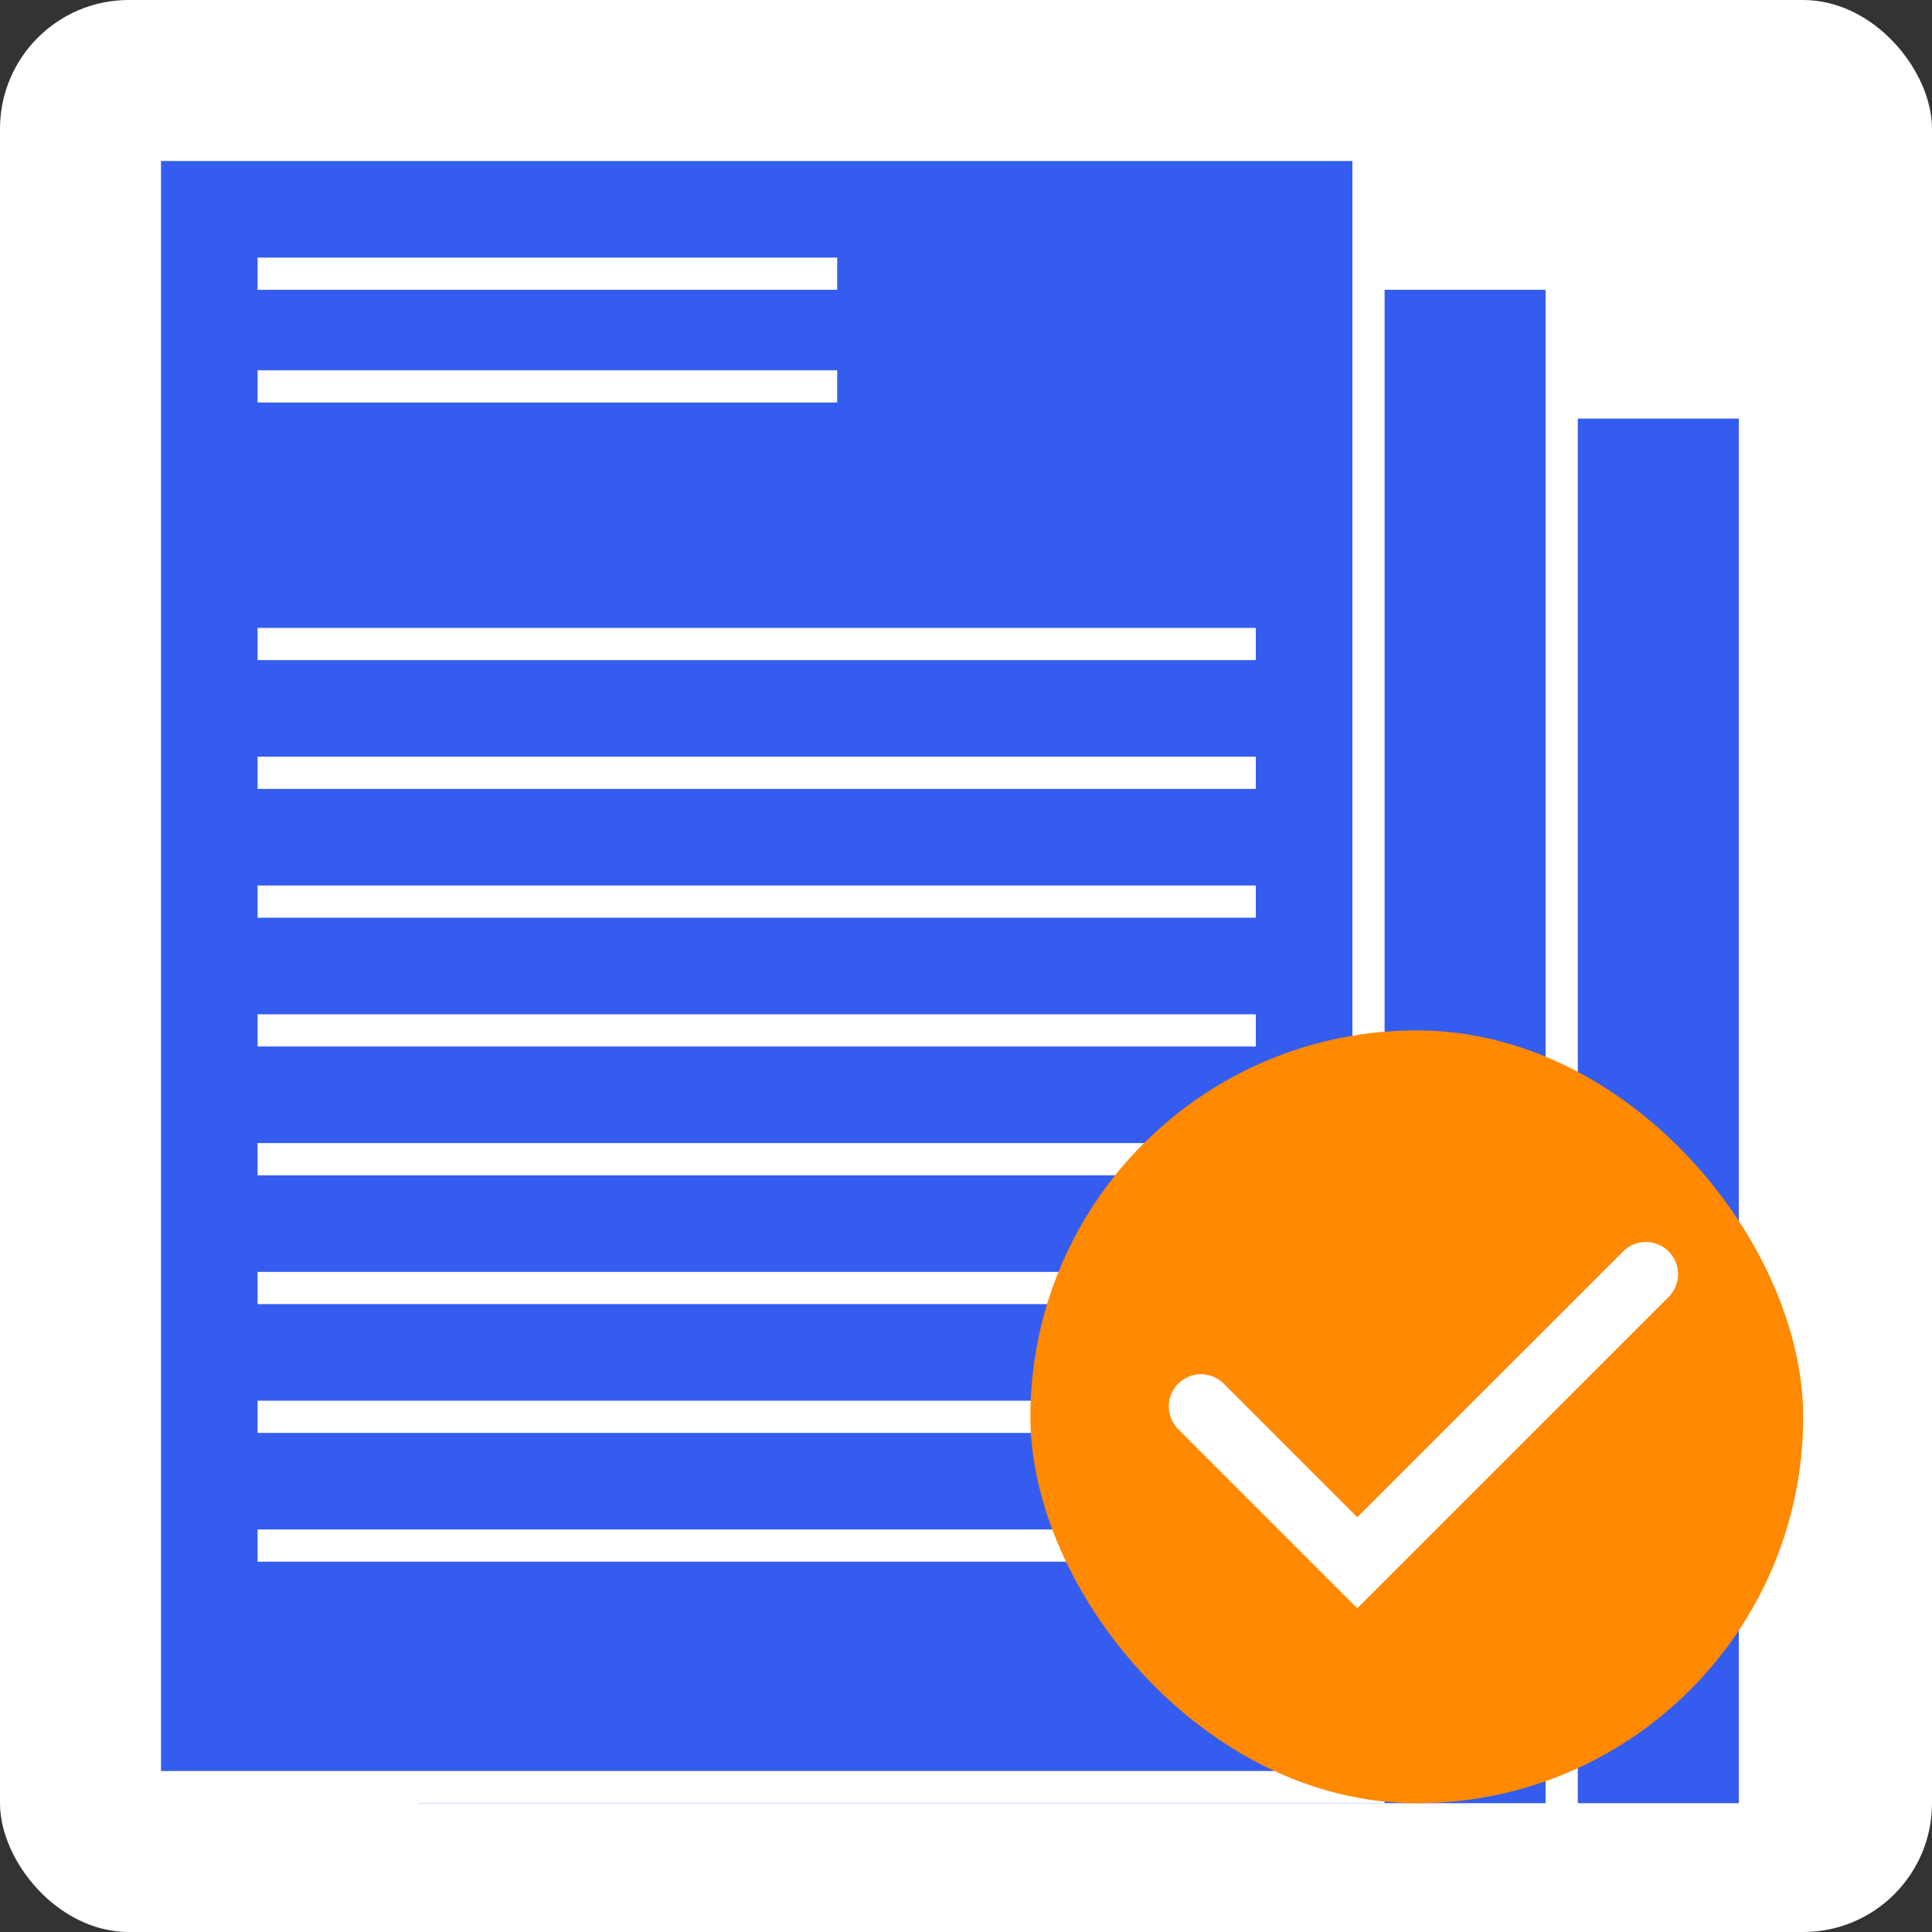
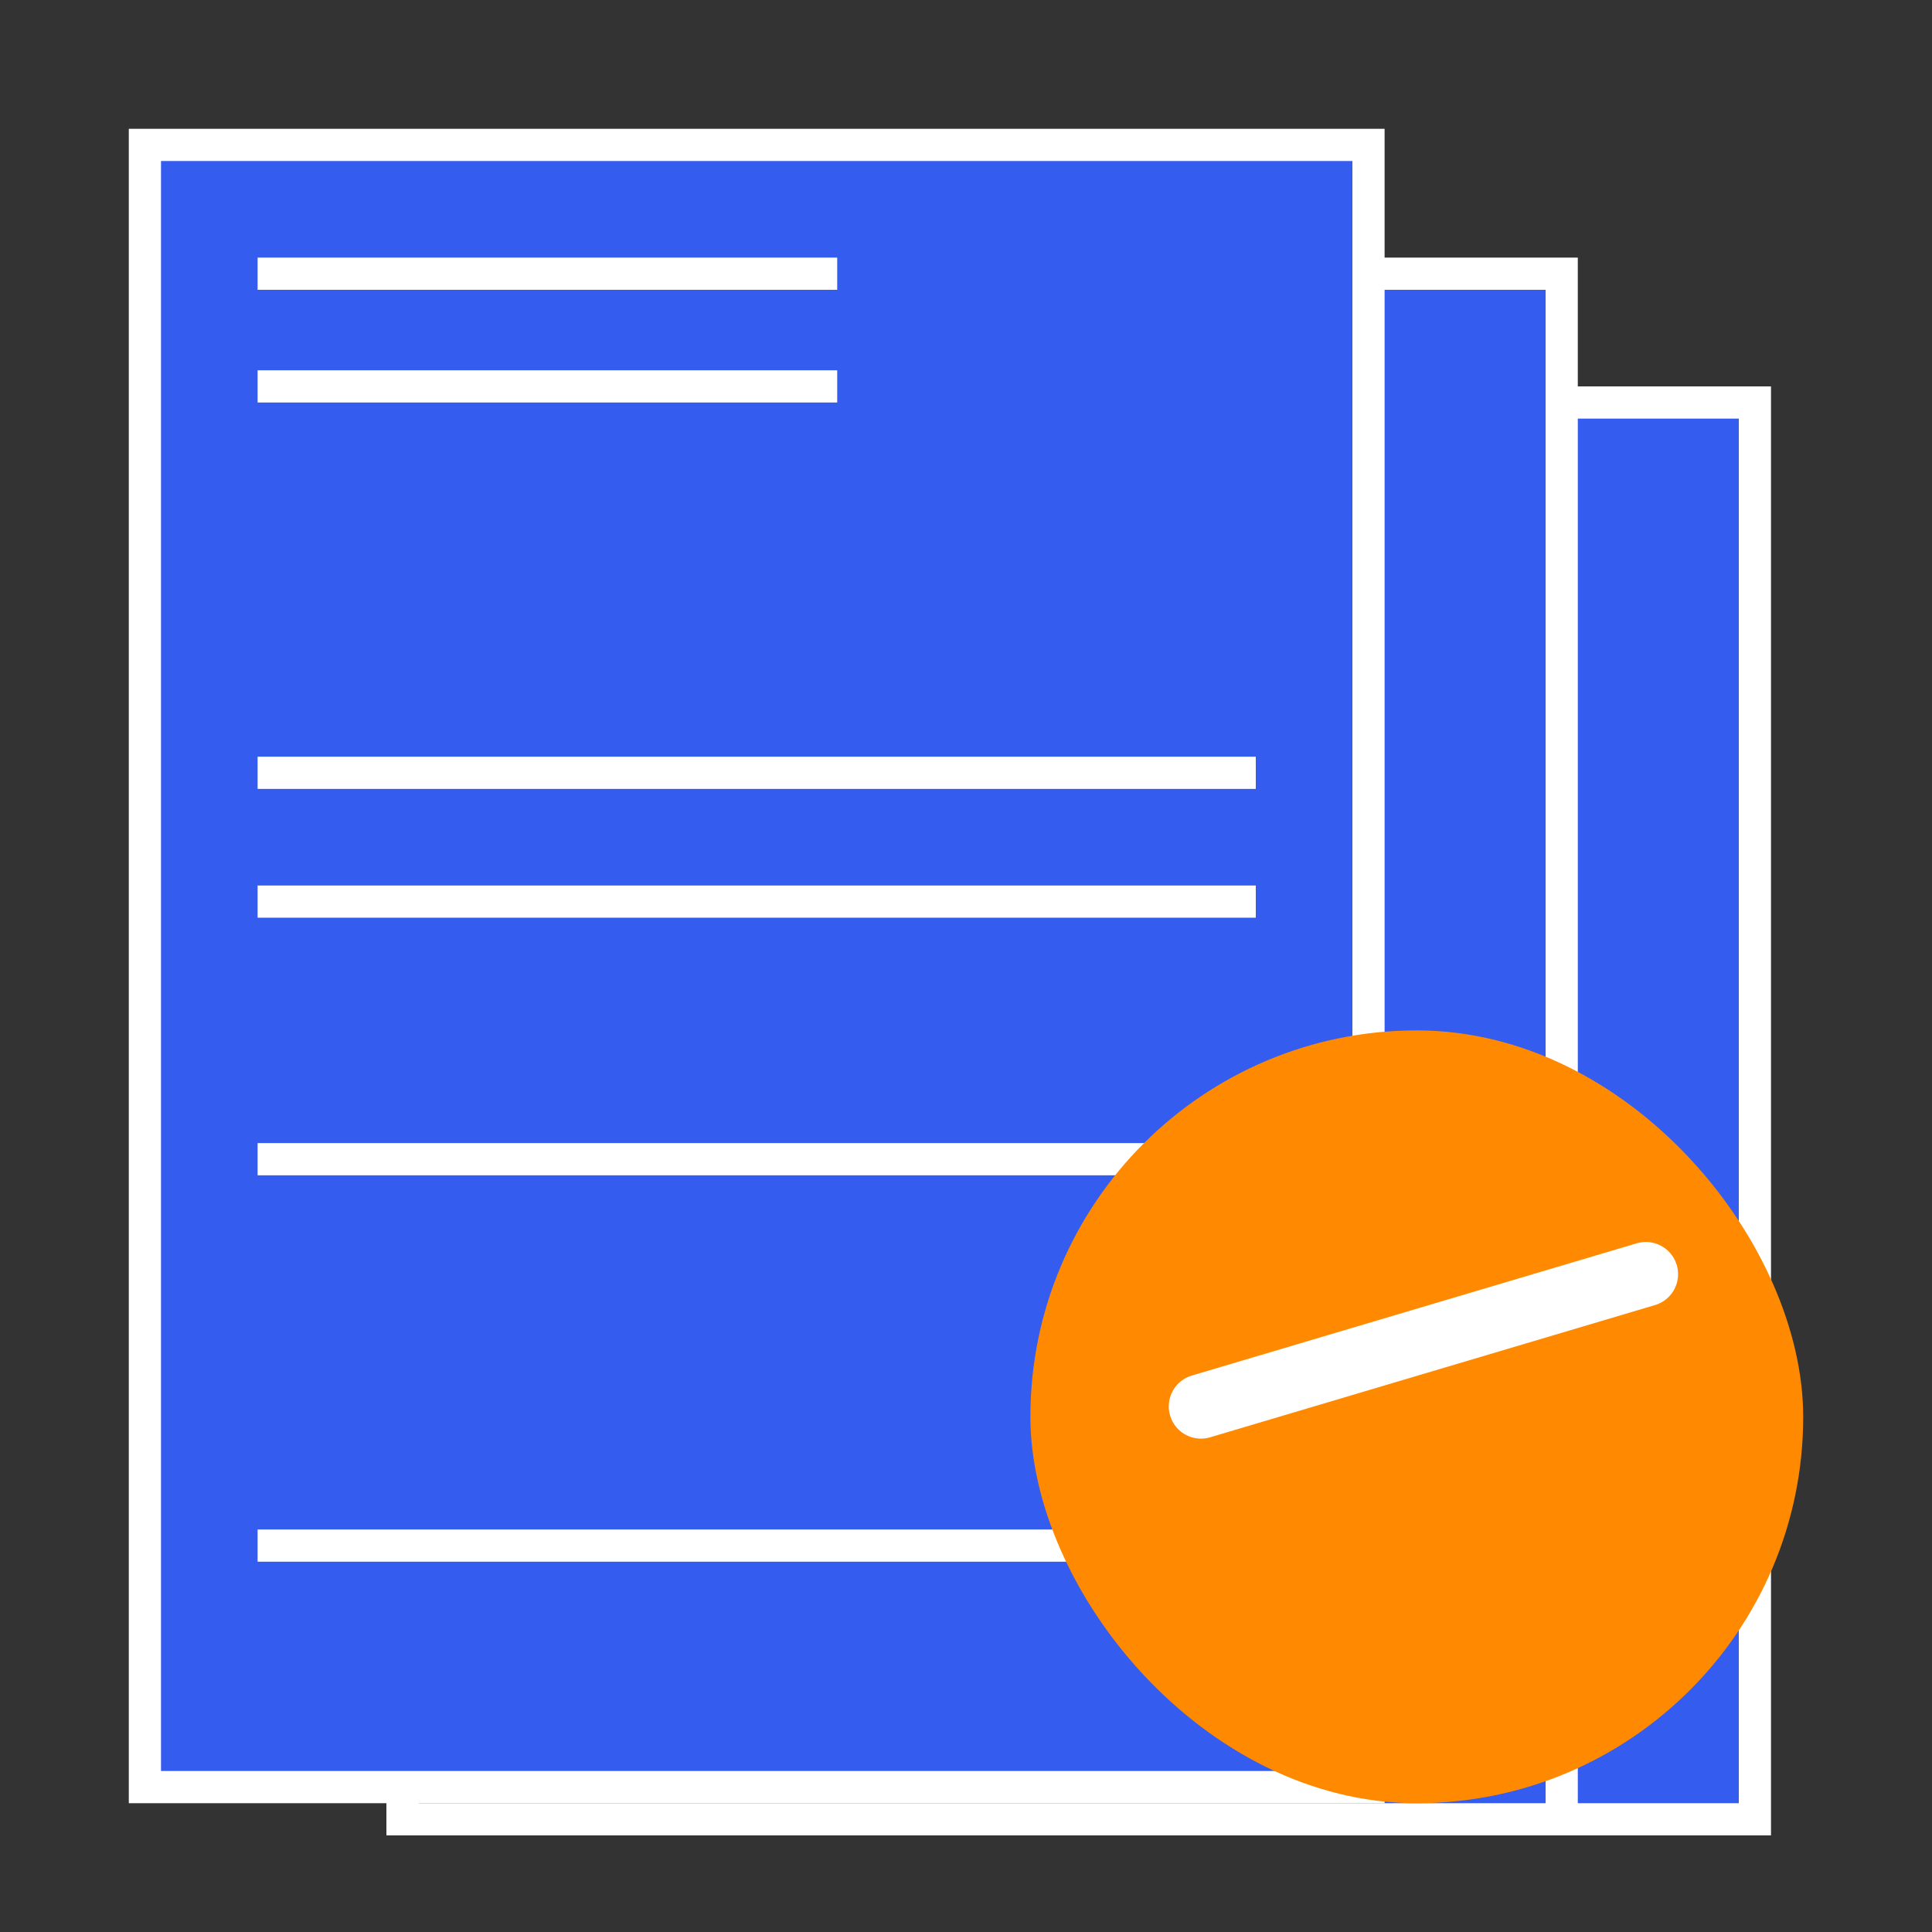
<svg xmlns="http://www.w3.org/2000/svg" width="60" height="60" viewBox="0 0 60 60" fill="none">
  <rect x="0" y="0" width="60" height="60" fill="#333333" stroke="none" />
-   <rect width="60" height="60" rx="4" fill="white" />
  <rect x="18.5" y="12.5" width="36" height="44" fill="#345DEF" stroke="white" />
  <rect x="12.5" y="8.5" width="36" height="48" fill="#345DEF" stroke="white" />
  <rect x="4.5" y="4.5" width="38" height="51" fill="#345DEF" stroke="white" />
  <path d="M8 8.5H26" stroke="white" />
  <path d="M8 12H26" stroke="white" />
-   <path d="M8 20H39" stroke="white" />
  <path d="M8 24H39" stroke="white" />
  <path d="M8 28H39" stroke="white" />
-   <path d="M8 32H39" stroke="white" />
  <path d="M8 36H39" stroke="white" />
-   <path d="M8 40H39" stroke="white" />
-   <path d="M8 44H39" stroke="white" />
  <path d="M8 48H39" stroke="white" />
  <rect x="32" y="32" width="24" height="24" rx="12" fill="#FF8900" />
-   <path d="M37.297 43.678L42.151 48.533L51.114 39.571" stroke="white" stroke-width="2" stroke-linecap="round" />
+   <path d="M37.297 43.678L51.114 39.571" stroke="white" stroke-width="2" stroke-linecap="round" />
</svg>